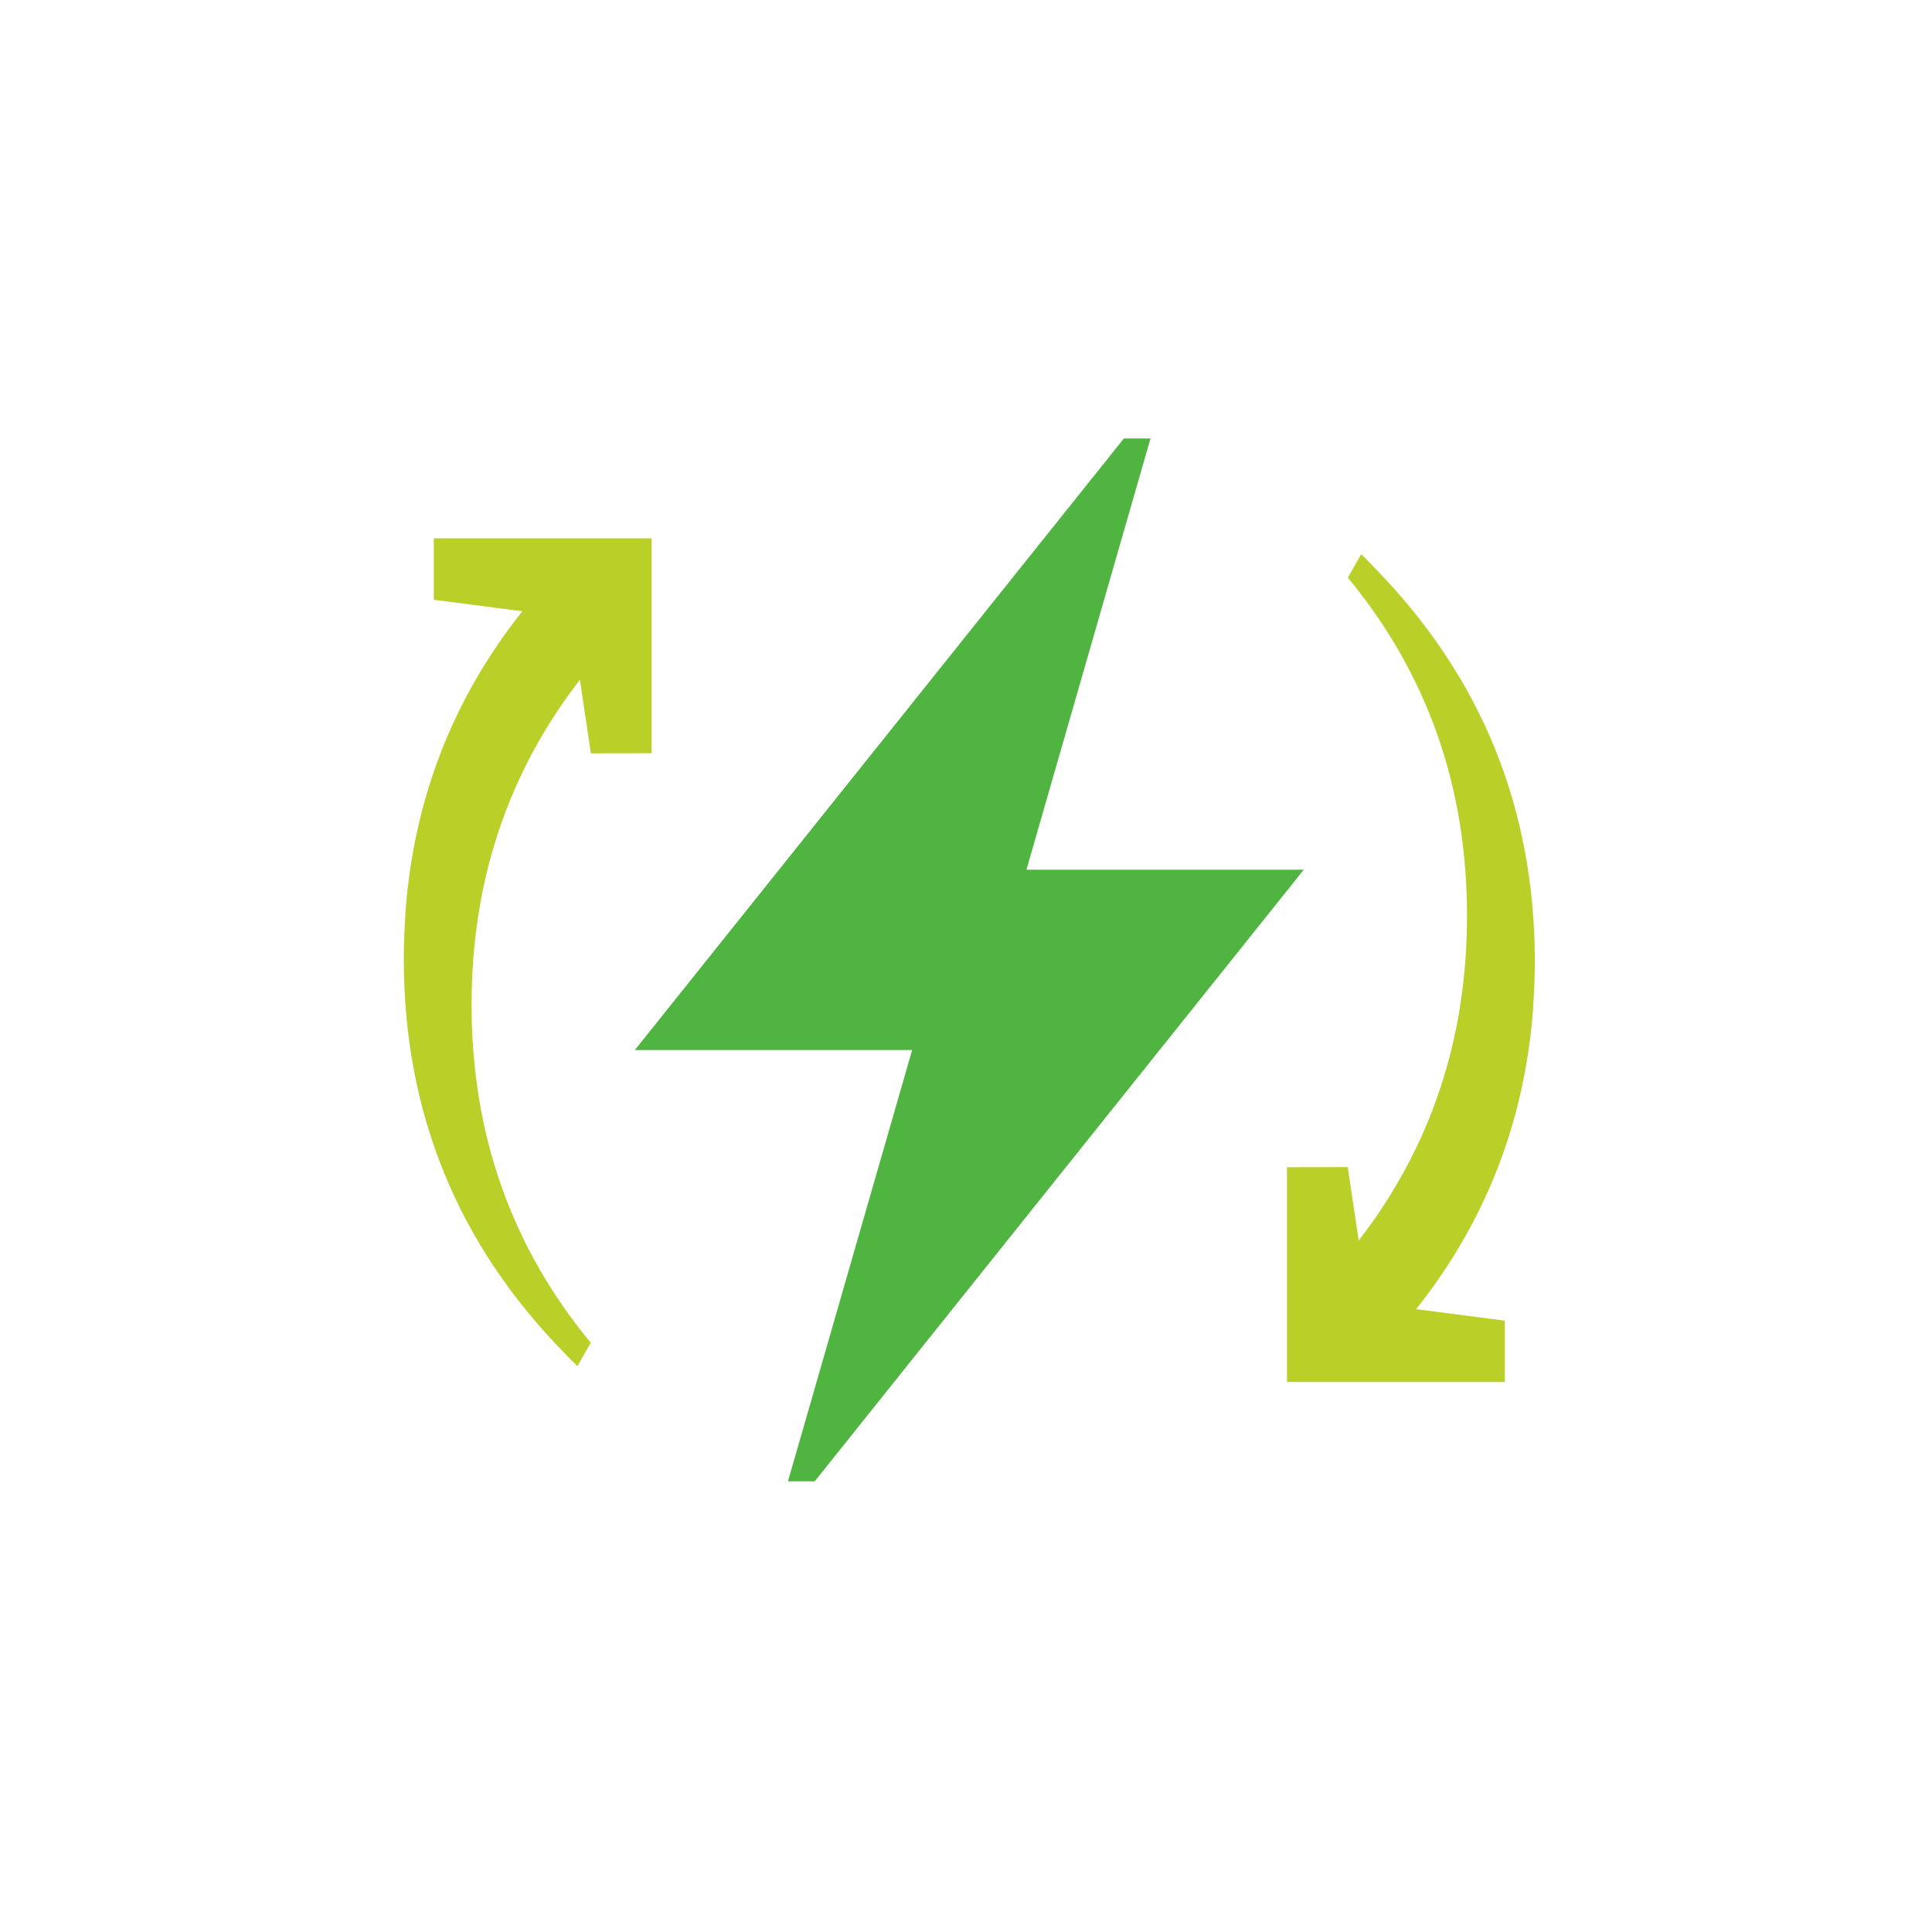
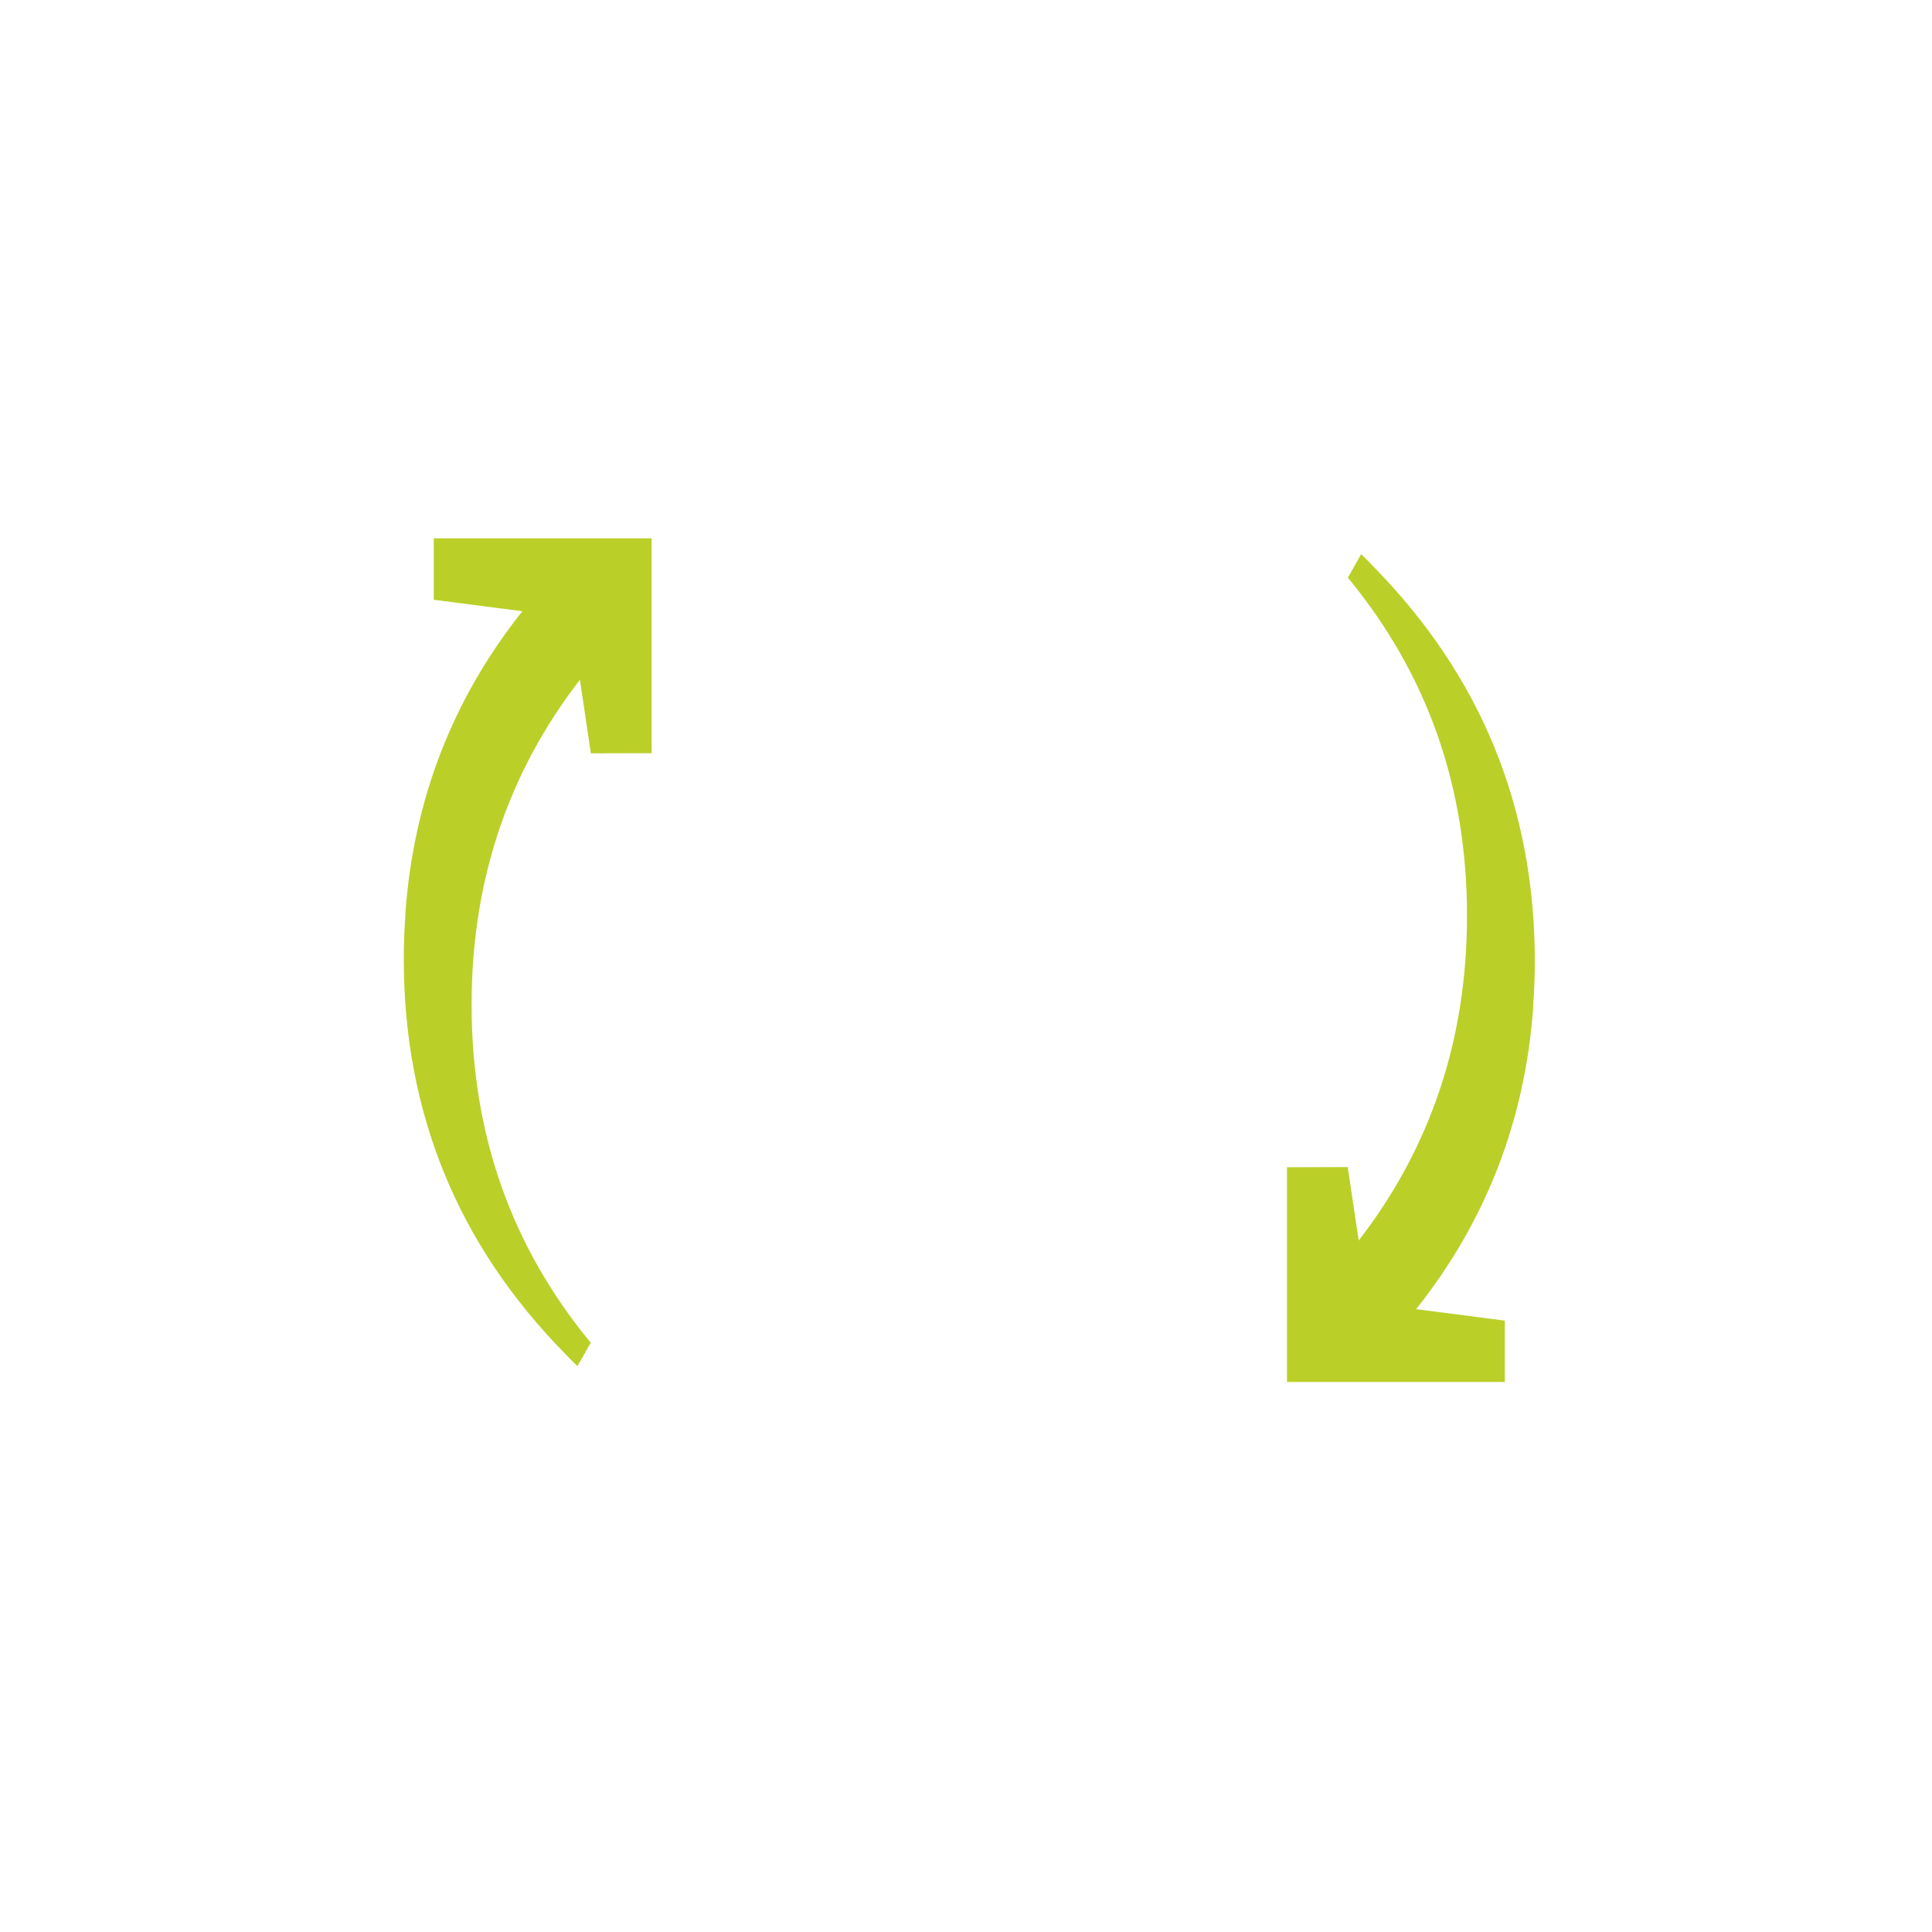
<svg xmlns="http://www.w3.org/2000/svg" version="1.1" id="レイヤー_1" x="0px" y="0px" width="100px" height="100px" viewBox="0 0 100 100" enable-background="new 0 0 100 100" xml:space="preserve">
  <g>
    <g>
      <path fill-rule="evenodd" clip-rule="evenodd" fill="#BBCF29" d="M33.727,38.986c-1.048,0.002-2.096,0.005-3.144,0.006    c-0.188-1.261-0.376-2.522-0.563-3.783v-0.03c-3.741,4.836-5.61,10.445-5.611,16.826c0,6.686,2.055,12.518,6.167,17.494    L29.89,70.71c-0.312-0.297-0.52-0.506-0.625-0.625c-5.574-5.662-8.363-12.481-8.366-20.456c0.002-0.766,0.029-1.52,0.084-2.262    v-0.023c0-0.009,0-0.02,0-0.03v-0.015c0-0.013,0-0.025,0-0.038v-0.008c0.426-5.866,2.443-11.07,6.052-15.615    c-1.527-0.197-3.055-0.396-4.583-0.594c0-1.06,0-2.122,0-3.181c3.758,0,7.516,0,11.274,0    C33.727,31.57,33.727,35.278,33.727,38.986z" />
    </g>
    <g>
-       <path fill-rule="evenodd" clip-rule="evenodd" fill="#4FB540" d="M59.551,22.693c-2.14,7.435-4.279,14.871-6.418,22.307v0.016    h14.35C59.046,55.566,50.607,66.119,42.17,76.671h-1.385c2.141-7.438,4.284-14.877,6.425-22.314v-0.008H32.859    c8.438-10.551,16.875-21.104,25.314-31.655H59.551z" />
-     </g>
+       </g>
    <g>
      <path fill-rule="evenodd" clip-rule="evenodd" fill="#BBCF29" d="M79.358,52.027v0.029c0,0.007,0,0.017,0,0.023v0.023    c0.001,0.012,0.001,0.024,0,0.037v0.009c-0.428,5.865-2.448,11.07-6.06,15.614c1.531,0.197,3.061,0.396,4.591,0.594    c0,1.059,0,2.116,0,3.174c-3.758,0-7.516,0-11.274,0c0-3.705,0-7.409,0-11.114c1.048-0.003,2.096-0.006,3.144-0.008    c0.188,1.261,0.375,2.522,0.564,3.783v0.023c3.739-4.835,5.609-10.441,5.609-16.818c0-6.686-2.055-12.518-6.166-17.495    l0.686-1.218c0.312,0.3,0.52,0.51,0.625,0.632c5.574,5.664,8.363,12.482,8.366,20.456C79.44,50.536,79.413,51.287,79.358,52.027z" />
    </g>
  </g>
</svg>